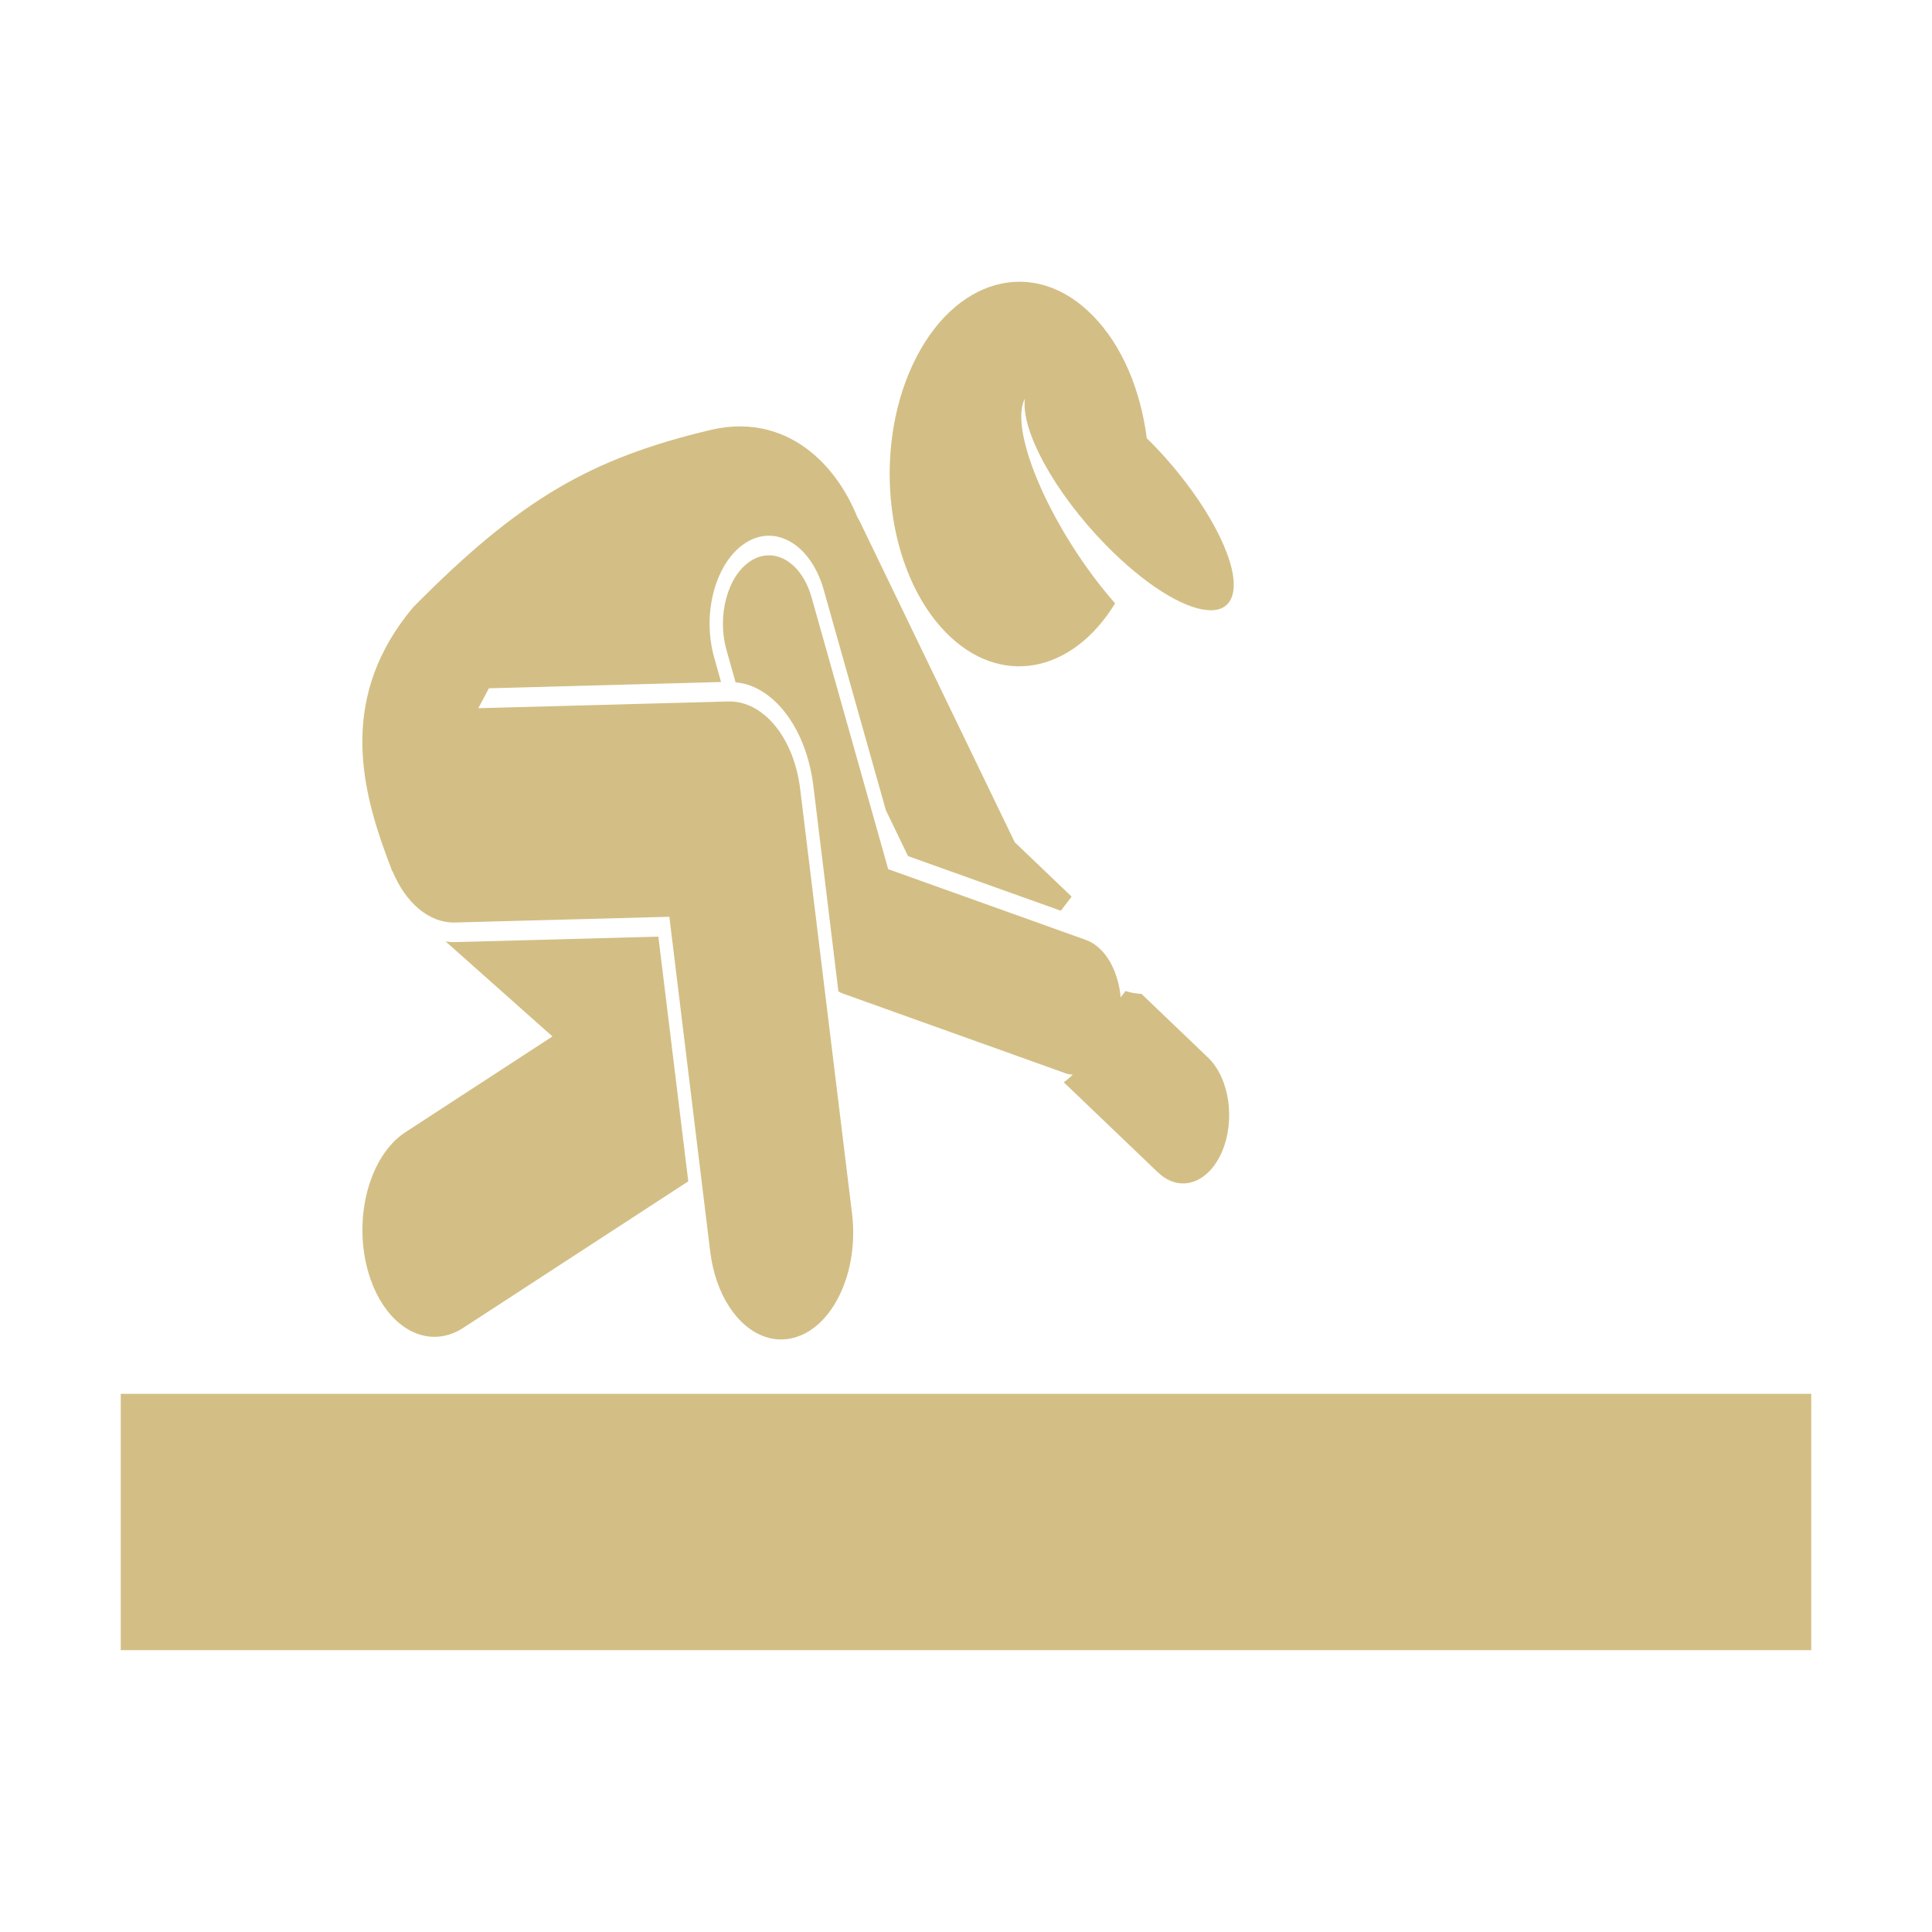
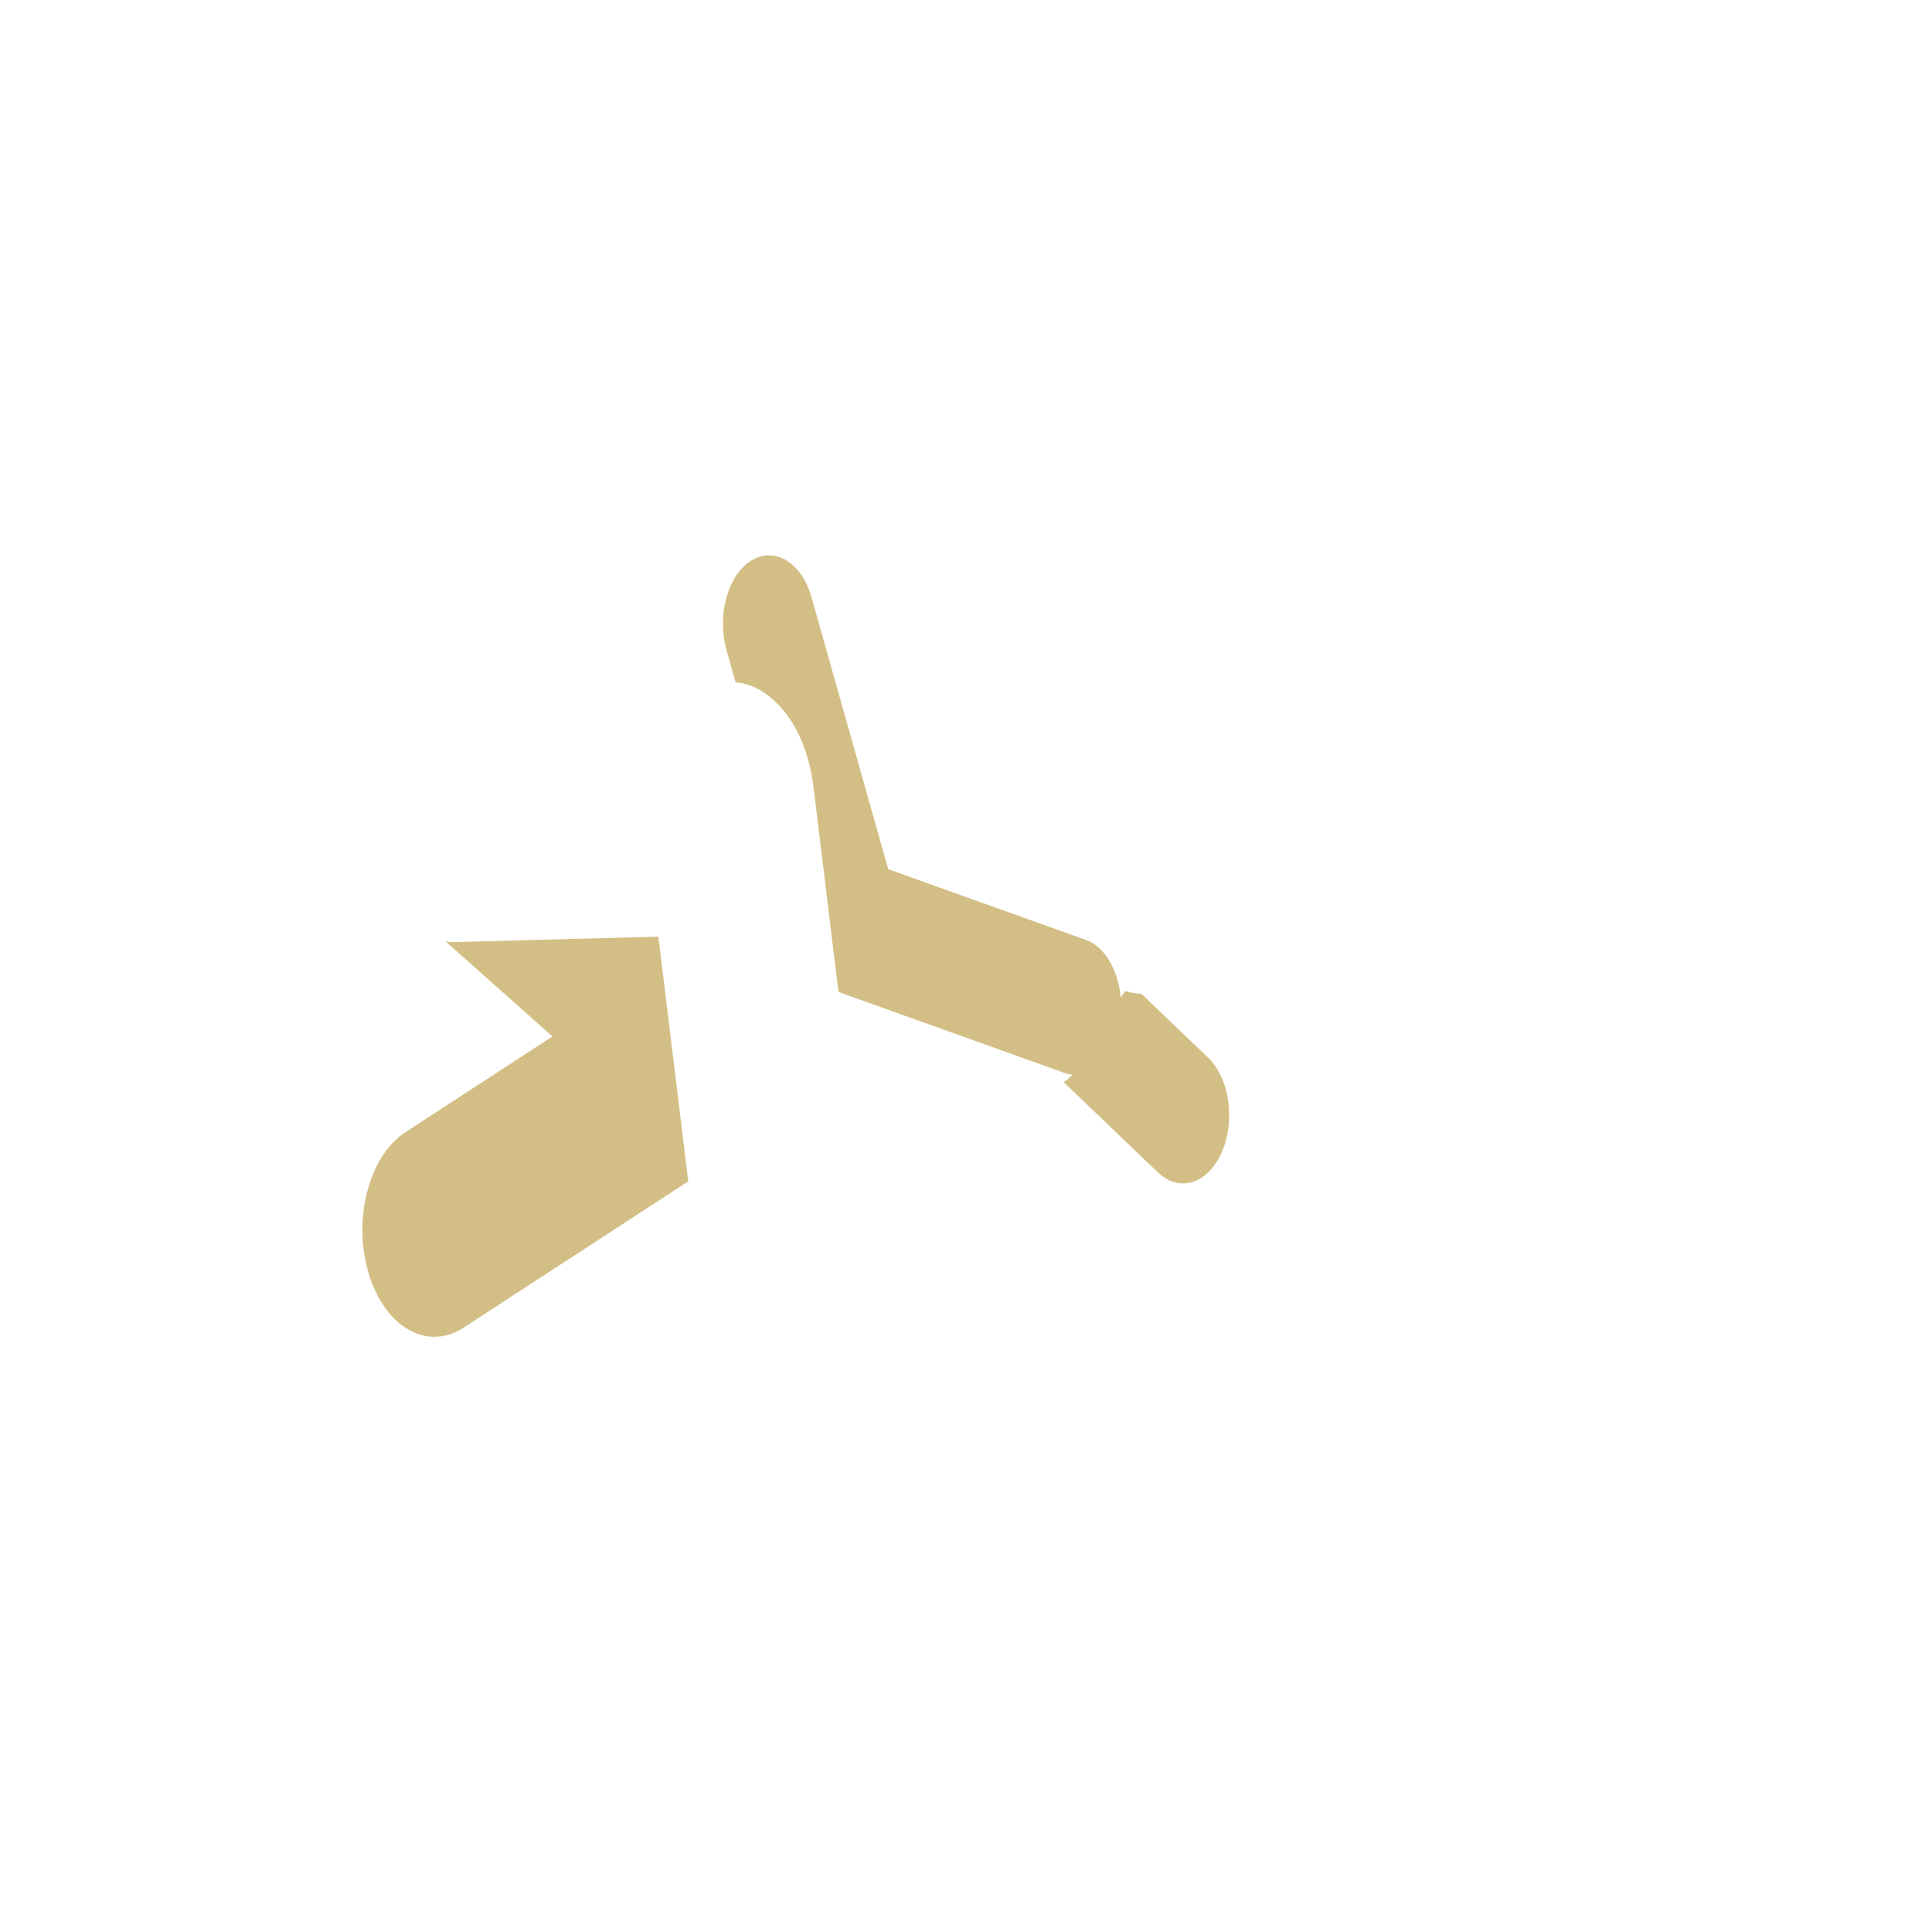
<svg xmlns="http://www.w3.org/2000/svg" width="48" height="48" viewBox="0 0 48 48" fill="none">
  <path d="M27.964 24.621L27.209 25.608C27.076 26.193 26.787 26.643 26.428 26.888L28.771 29.13C28.965 29.313 29.178 29.402 29.392 29.402C29.768 29.402 30.136 29.127 30.356 28.623C30.699 27.834 30.545 26.785 30.014 26.276L28.36 24.693C28.227 24.685 28.093 24.666 27.964 24.621Z" fill="#D3BF85" />
-   <path d="M3 34.629H45V40.998H3V34.629Z" fill="#D3BF85" />
  <path d="M11.32 23.406C11.236 23.409 11.153 23.403 11.07 23.389L13.725 25.75L10.073 28.129C9.169 28.718 8.758 30.284 9.156 31.628C9.45 32.621 10.107 33.213 10.794 33.213C11.035 33.213 11.281 33.141 11.513 32.988L17.1 29.35L16.357 23.27L11.32 23.406Z" fill="#D3BF85" />
  <path d="M26.439 26.653C26.443 26.656 26.445 26.656 26.448 26.659C27.061 26.868 27.674 26.308 27.821 25.402C27.969 24.489 27.592 23.572 26.978 23.352L22.067 21.594L20.163 14.841C19.919 13.976 19.247 13.567 18.663 13.928C18.08 14.293 17.806 15.286 18.05 16.151L18.275 16.952C18.384 16.963 18.494 16.983 18.602 17.019C19.426 17.305 20.055 18.287 20.207 19.522L20.83 24.631C20.873 24.656 20.918 24.679 20.965 24.693L26.439 26.653Z" fill="#D3BF85" />
-   <path d="M28.491 10.888C28.339 9.695 27.883 8.588 27.154 7.845C25.69 6.346 23.685 6.894 22.673 9.066C21.663 11.236 22.033 14.212 23.497 15.711C24.84 17.085 26.636 16.735 27.704 14.991C27.474 14.729 27.241 14.435 27.01 14.112C25.797 12.41 25.117 10.549 25.463 9.904C25.361 10.694 26.195 12.232 27.47 13.536C28.431 14.518 29.388 15.111 30 15.158C30.278 15.183 30.485 15.091 30.586 14.874C30.856 14.293 30.28 12.986 29.261 11.734C29.067 11.495 28.859 11.258 28.634 11.03C28.587 10.98 28.538 10.936 28.491 10.888Z" fill="#D3BF85" />
-   <path d="M11.313 22.919L16.63 22.777L17.645 31.096C17.777 32.173 18.329 32.979 19.003 33.21C19.234 33.291 19.478 33.302 19.726 33.235C20.698 32.976 21.344 31.594 21.169 30.153L19.881 19.609C19.726 18.327 18.965 17.403 18.088 17.428L11.884 17.595L12.147 17.1H12.16L17.914 16.944L17.745 16.341C17.593 15.801 17.591 15.209 17.741 14.666C17.891 14.127 18.173 13.707 18.537 13.479C18.824 13.301 19.136 13.262 19.438 13.368C19.9 13.526 20.283 14.007 20.465 14.653L22.01 20.132L22.56 21.27L26.356 22.627L26.624 22.276L25.211 20.925L21.379 12.992C21.355 12.939 21.327 12.889 21.299 12.845C21.049 12.227 20.67 11.663 20.174 11.251C19.528 10.717 18.689 10.447 17.683 10.675C14.672 11.387 12.911 12.408 10.266 15.086C8.434 17.264 8.959 19.501 9.583 21.214C9.639 21.367 9.693 21.512 9.746 21.648L9.75 21.64C10.071 22.421 10.653 22.938 11.313 22.919Z" fill="#D3BF85" />
</svg>